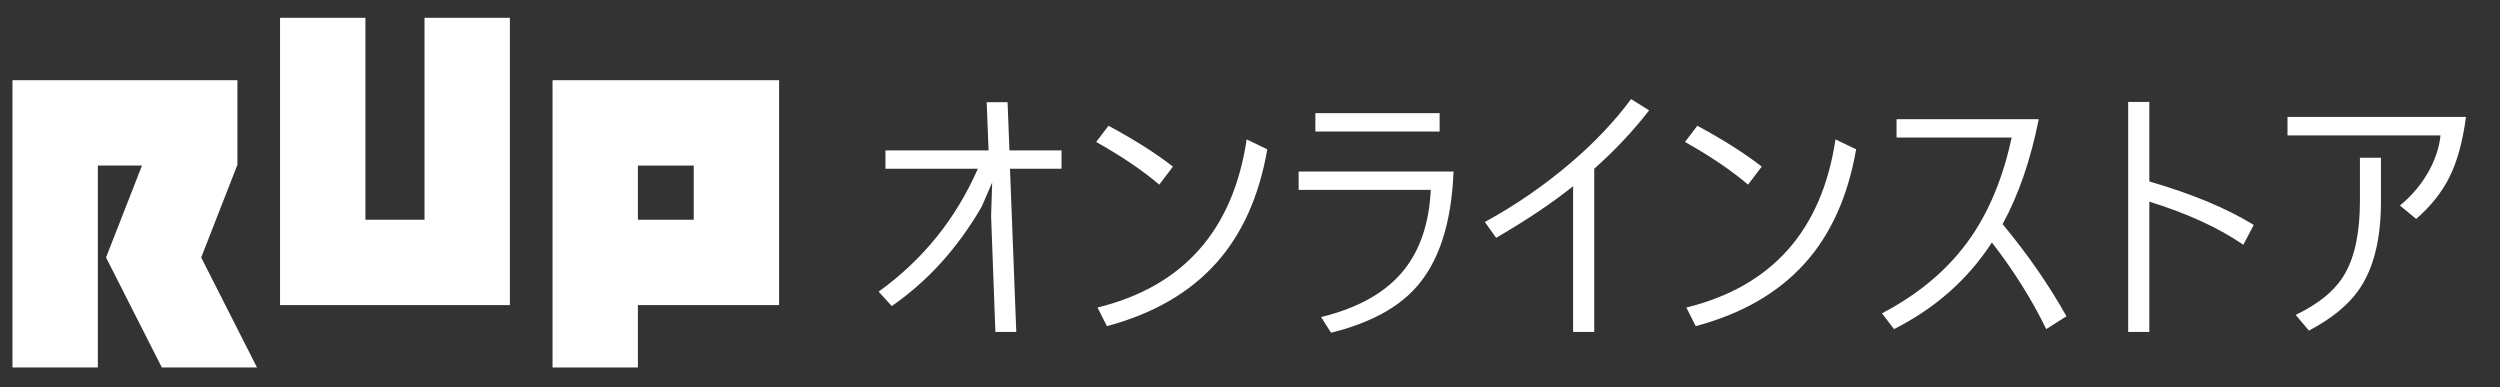
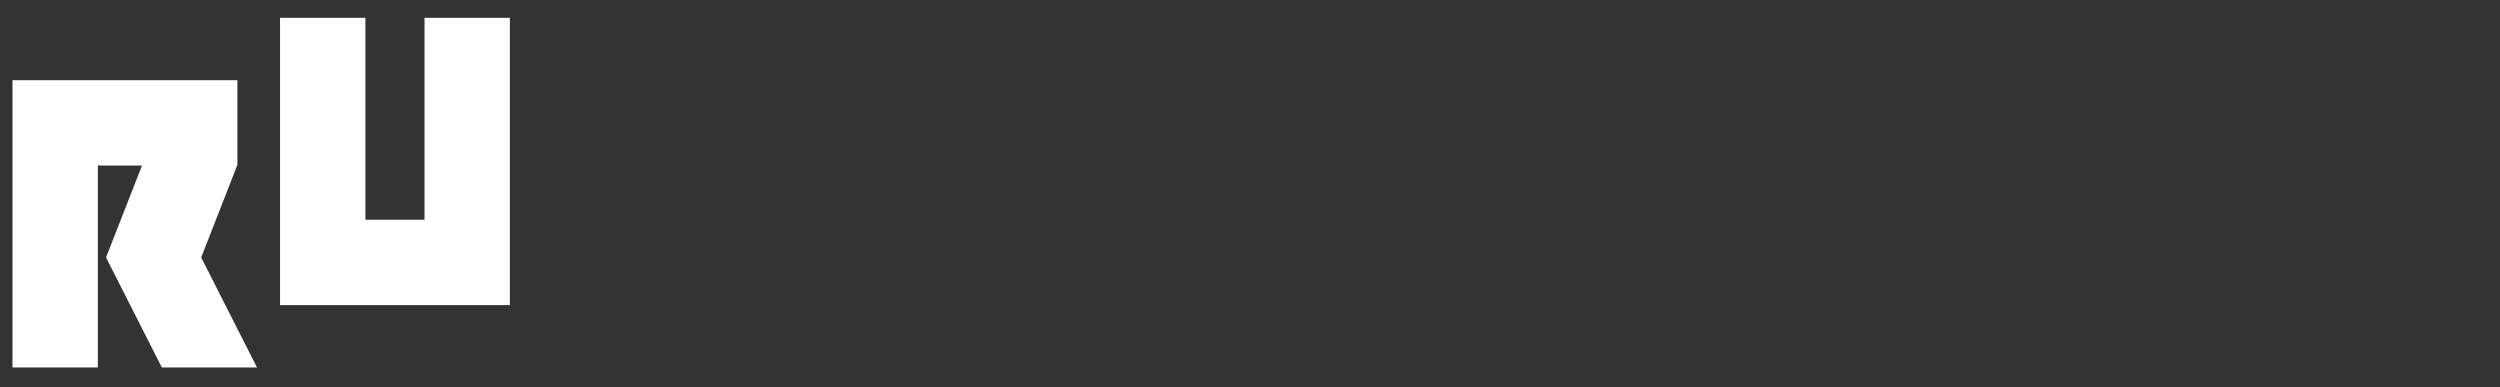
<svg xmlns="http://www.w3.org/2000/svg" width="155" height="24" viewBox="0 0 155 24" fill="none">
  <rect x="0" y="0" width="155" height="24" fill="#333333" stroke="none" />
-   <path d="M61.515 11.315L60.867 12.81C59.384 15.372 57.525 17.428 55.289 18.977L54.476 18.081C57.209 16.116 59.26 13.576 60.627 10.46H54.899V9.323H61.291L61.174 6.335H62.469L62.585 9.323H65.814V10.46H62.619L63.009 20.579H61.714L61.448 13.391L61.515 11.315ZM68.728 7.796C70.327 8.659 71.658 9.503 72.721 10.328L71.874 11.448C70.85 10.574 69.547 9.691 67.964 8.8L68.728 7.796ZM77.294 8.643L78.573 9.257C78.069 12.162 77.015 14.511 75.41 16.304C73.761 18.147 71.501 19.453 68.628 20.222L68.047 19.068C73.365 17.757 76.448 14.282 77.294 8.643ZM81.553 7.016H89.256V8.153H81.553V7.016ZM80.515 10.635H90.119C89.992 13.872 89.201 16.285 87.745 17.873C86.594 19.135 84.854 20.053 82.524 20.629L81.91 19.658C84.239 19.088 85.955 18.111 87.056 16.727C88.058 15.471 88.608 13.819 88.708 11.772H80.515V10.635ZM97.532 11.548C96.204 12.605 94.613 13.67 92.759 14.744L92.061 13.764C93.971 12.718 95.739 11.501 97.366 10.112C98.865 8.834 100.119 7.511 101.126 6.144L102.247 6.841C101.245 8.131 100.111 9.337 98.843 10.46V20.579H97.532V11.548ZM105.235 7.796C106.834 8.659 108.165 9.503 109.228 10.328L108.381 11.448C107.357 10.574 106.054 9.691 104.471 8.8L105.235 7.796ZM113.801 8.643L115.08 9.257C114.576 12.162 113.522 14.511 111.917 16.304C110.268 18.147 108.007 19.453 105.135 20.222L104.554 19.068C109.872 17.757 112.955 14.282 113.801 8.643ZM123.497 15.034C122.014 17.32 119.991 19.11 117.429 20.405L116.682 19.425C119.056 18.186 120.907 16.595 122.235 14.652C123.375 12.981 124.205 10.939 124.725 8.526H117.586V7.389H126.402C125.904 9.902 125.157 12.071 124.161 13.897C125.699 15.745 127.019 17.649 128.12 19.608L126.867 20.405C125.97 18.562 124.847 16.772 123.497 15.034ZM133.258 12.502V20.579H131.947V6.318H133.258V11.249C135.92 12.024 138.078 12.923 139.733 13.947L139.085 15.175C137.558 14.124 135.616 13.233 133.258 12.502ZM141.825 7.248H152.89C152.69 8.775 152.345 10.029 151.852 11.008C151.376 11.949 150.693 12.804 149.802 13.573L148.797 12.743C149.539 12.134 150.137 11.421 150.59 10.602C150.994 9.871 151.235 9.135 151.312 8.394H141.825V7.248ZM142.331 19.525C143.798 18.822 144.816 17.97 145.386 16.968C146.006 15.889 146.315 14.389 146.315 12.469V9.78H147.619V12.502C147.619 14.832 147.165 16.65 146.257 17.956C145.599 18.908 144.564 19.755 143.153 20.496L142.331 19.525Z" fill="white" />
  <path d="M26.32 1.104V13.623H22.656V1.104H17.363V18.916H31.612V1.104H26.32Z" fill="white" />
  <path d="M6.066 4.972H0.774V22.783H6.066V10.265H8.803L6.574 15.964L10.034 22.783H15.934L12.474 15.964L14.701 10.264H14.719V4.972H6.066Z" fill="white" />
-   <path d="M39.55 10.265H43.011V13.624H39.55V10.265ZM43.011 4.973H34.258V22.784H39.55V18.916H48.303V4.973H43.011Z" fill="white" />
</svg>